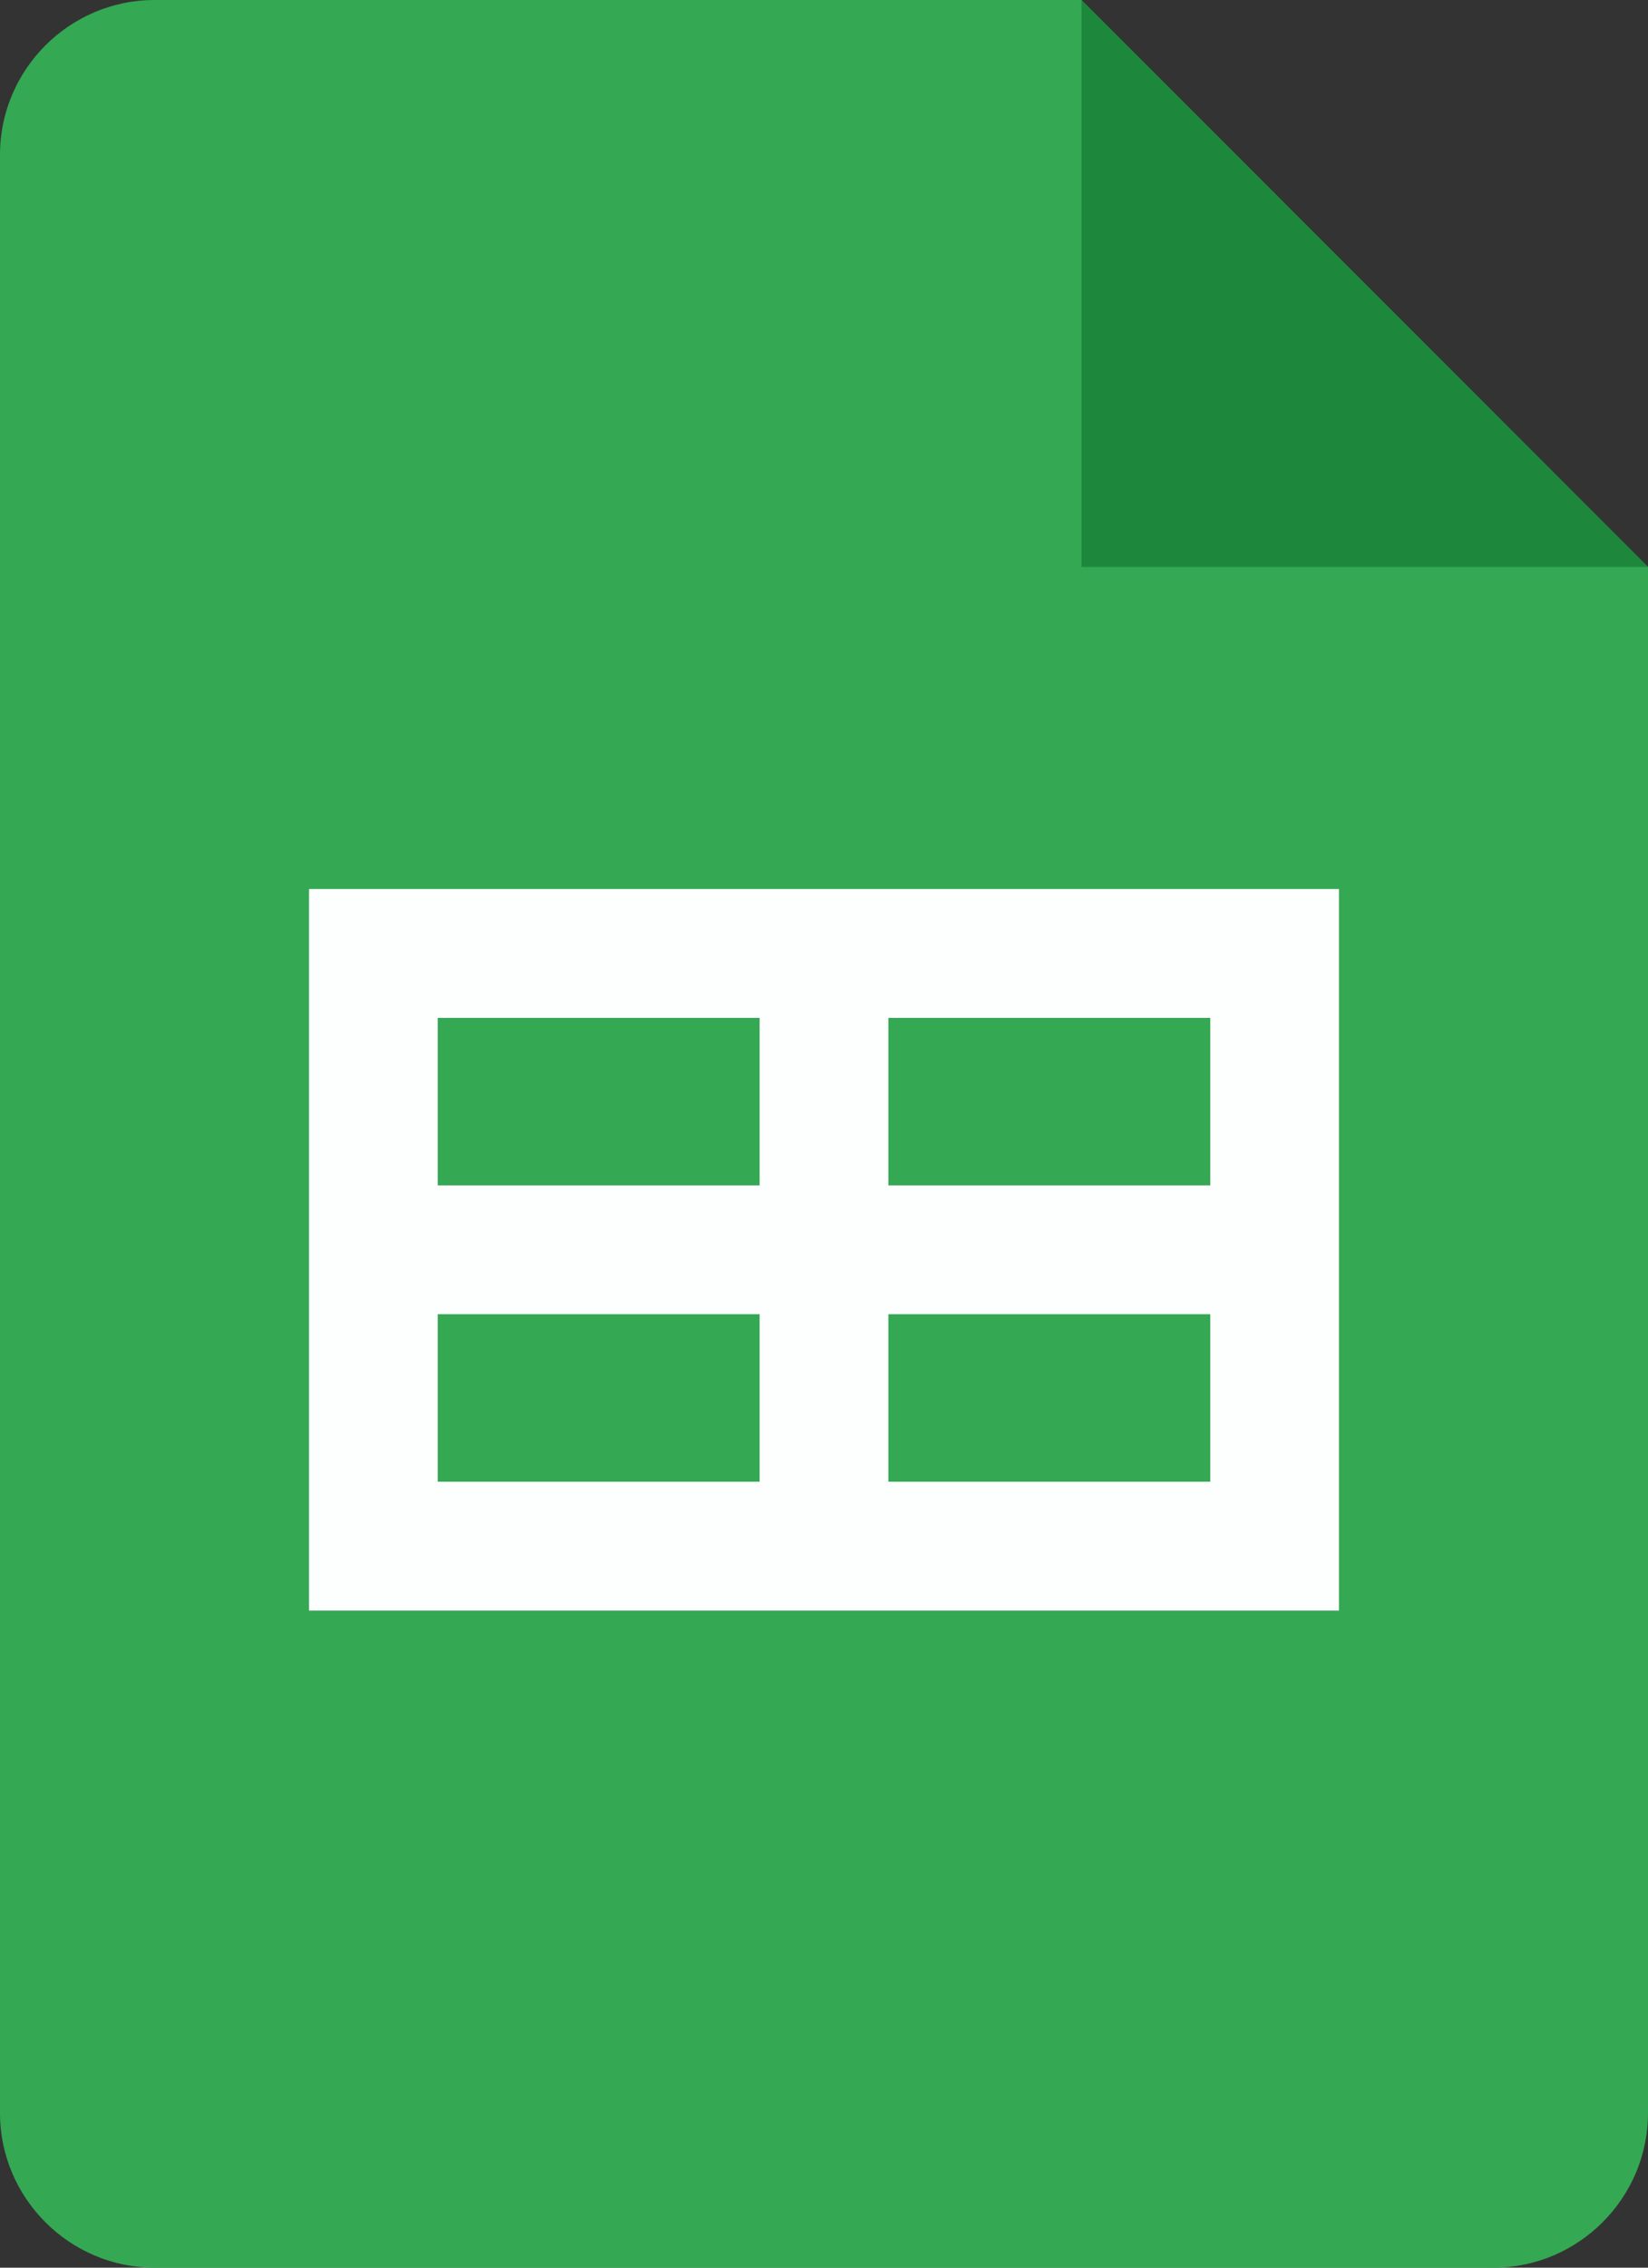
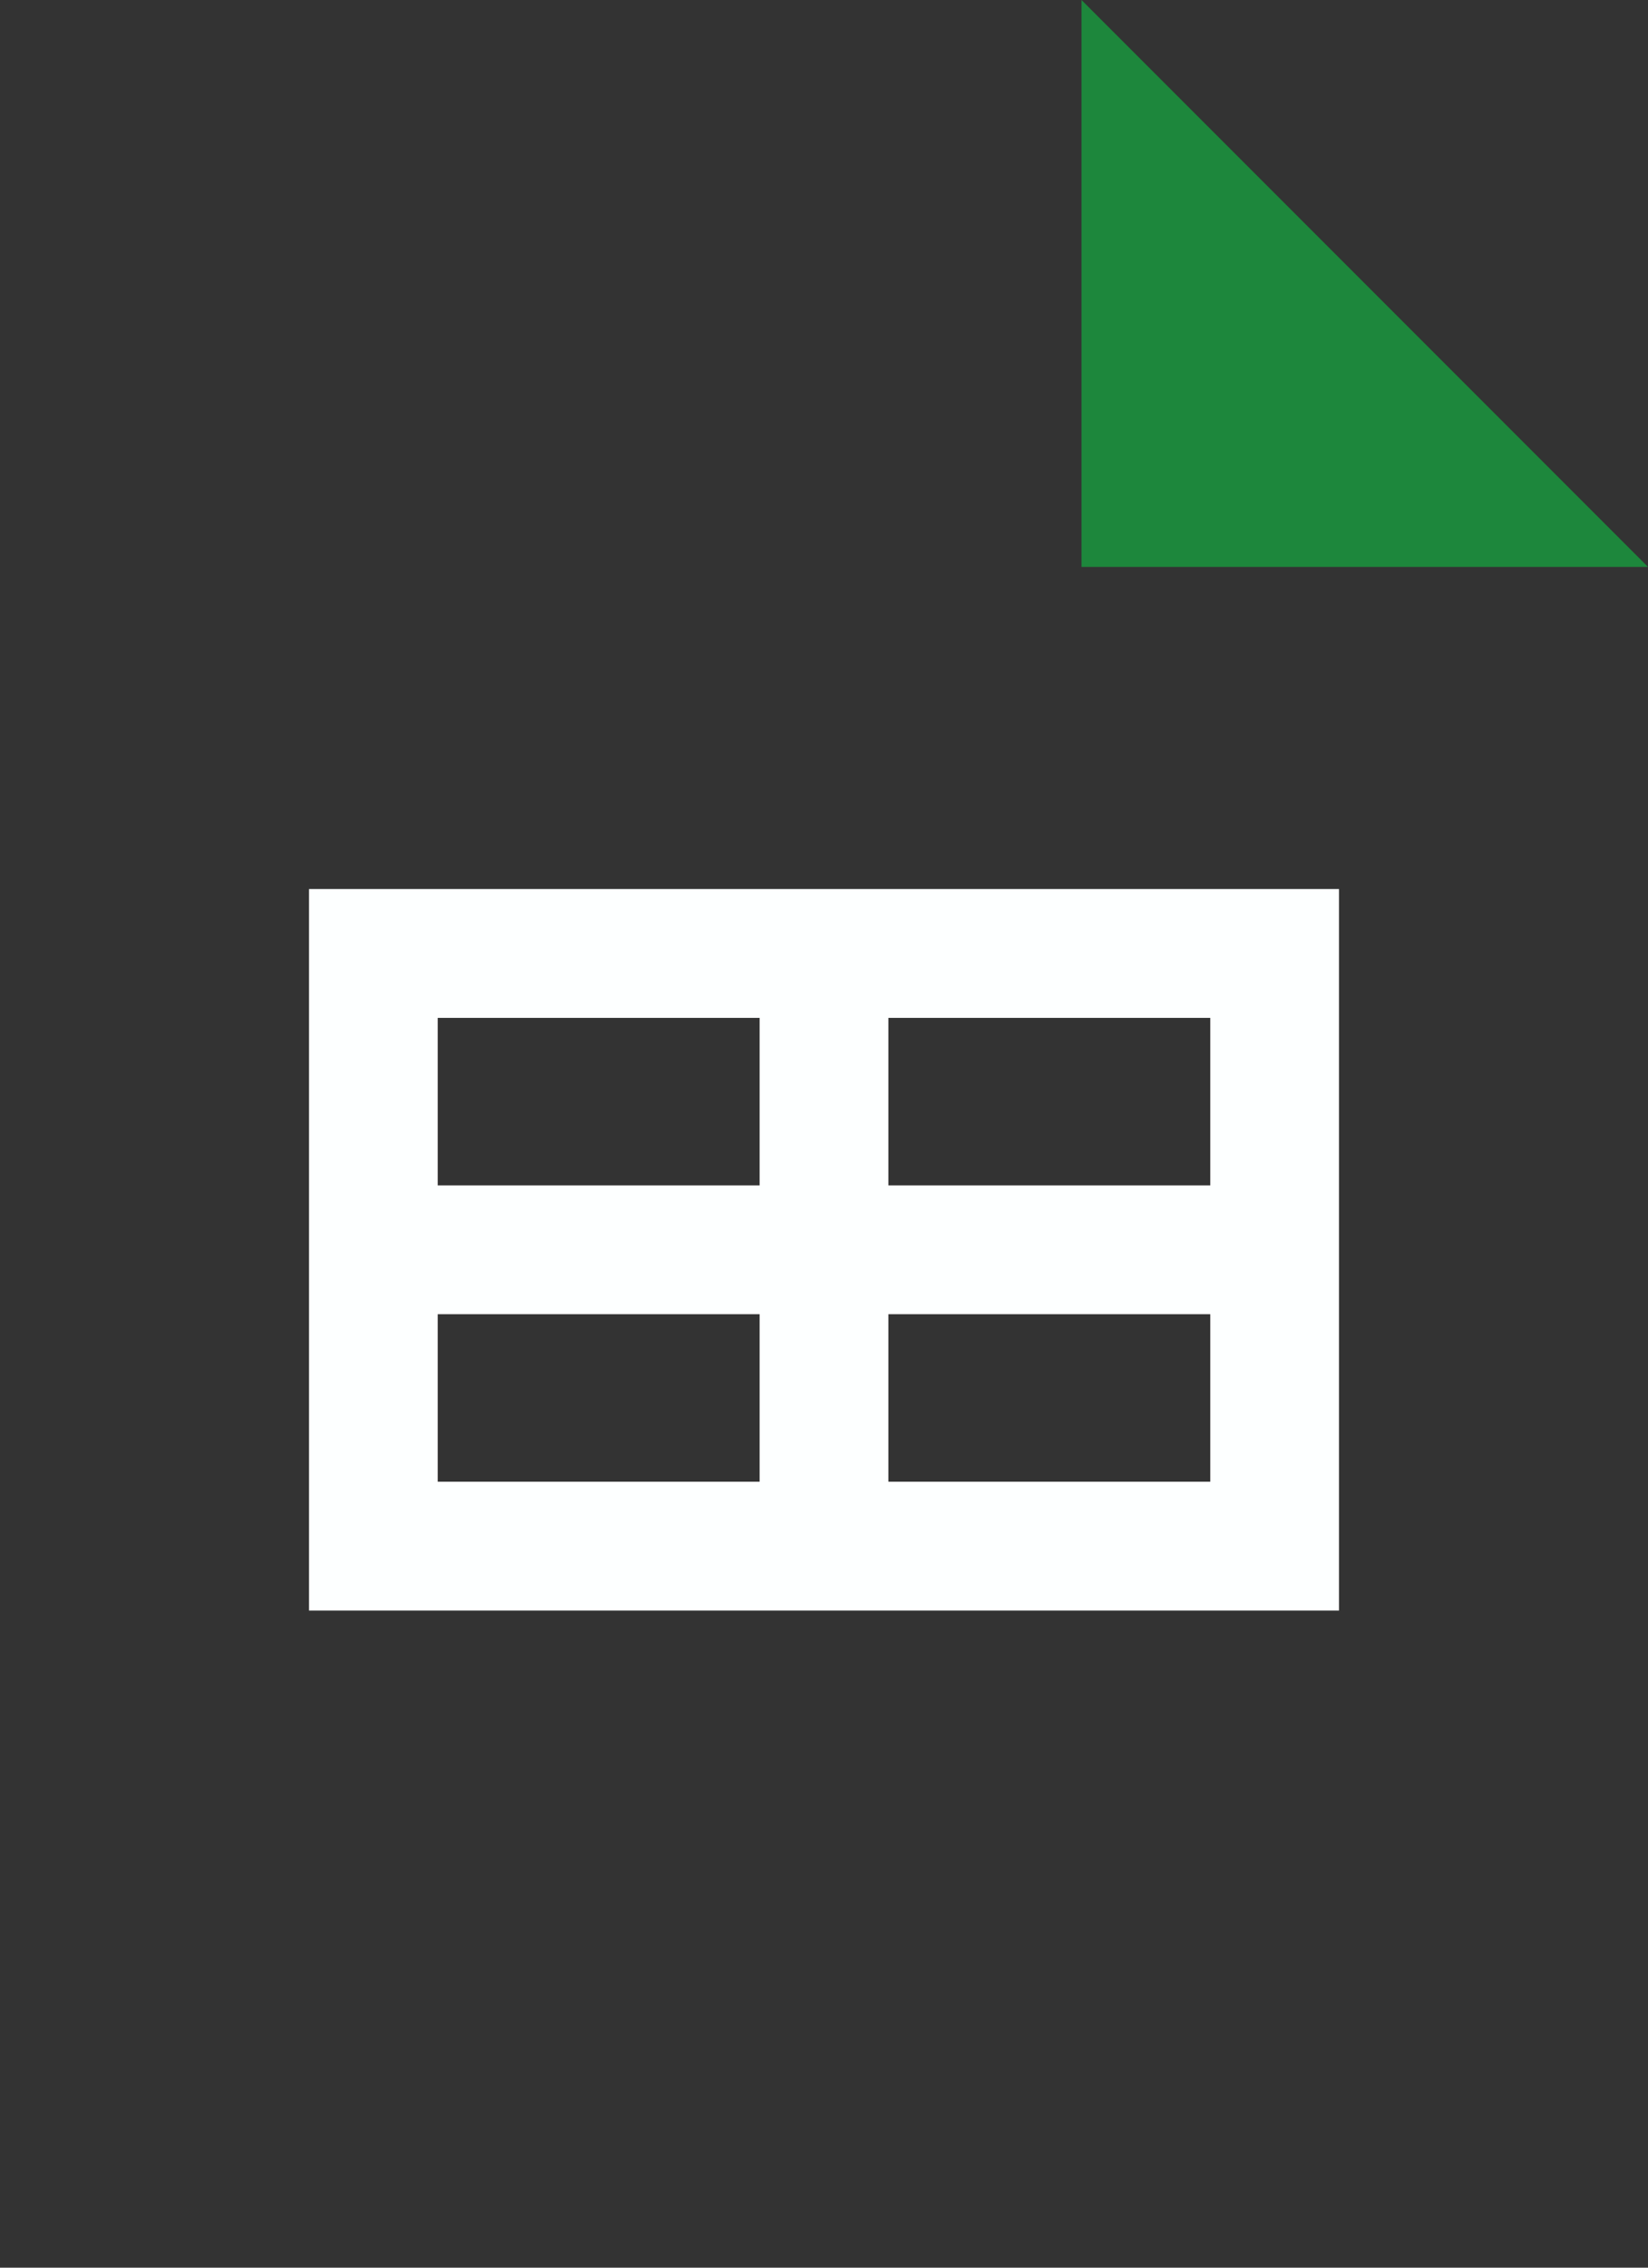
<svg xmlns="http://www.w3.org/2000/svg" width="64" height="88" viewBox="0 0 64 88" fill="none">
  <rect x="0" y="0" width="64" height="88" fill="#333333" stroke="none" />
-   <path d="M58 88H6C2.7 88 0 85.3 0 82V6C0 2.7 2.7 0 6 0H42L64 22V82C64 85.3 61.3 88 58 88Z" fill="#34A853" />
  <path d="M42 0L64 22H42V0Z" fill="#1D873C" />
  <path d="M12 34.5V62.5H52V34.5H12ZM17 39.5H29.5V46H17V39.5ZM17 51H29.5V57.5H17V51ZM47 57.5H34.5V51H47V57.5ZM47 46H34.5V39.5H47V46Z" fill="#FDFFFF" />
</svg>